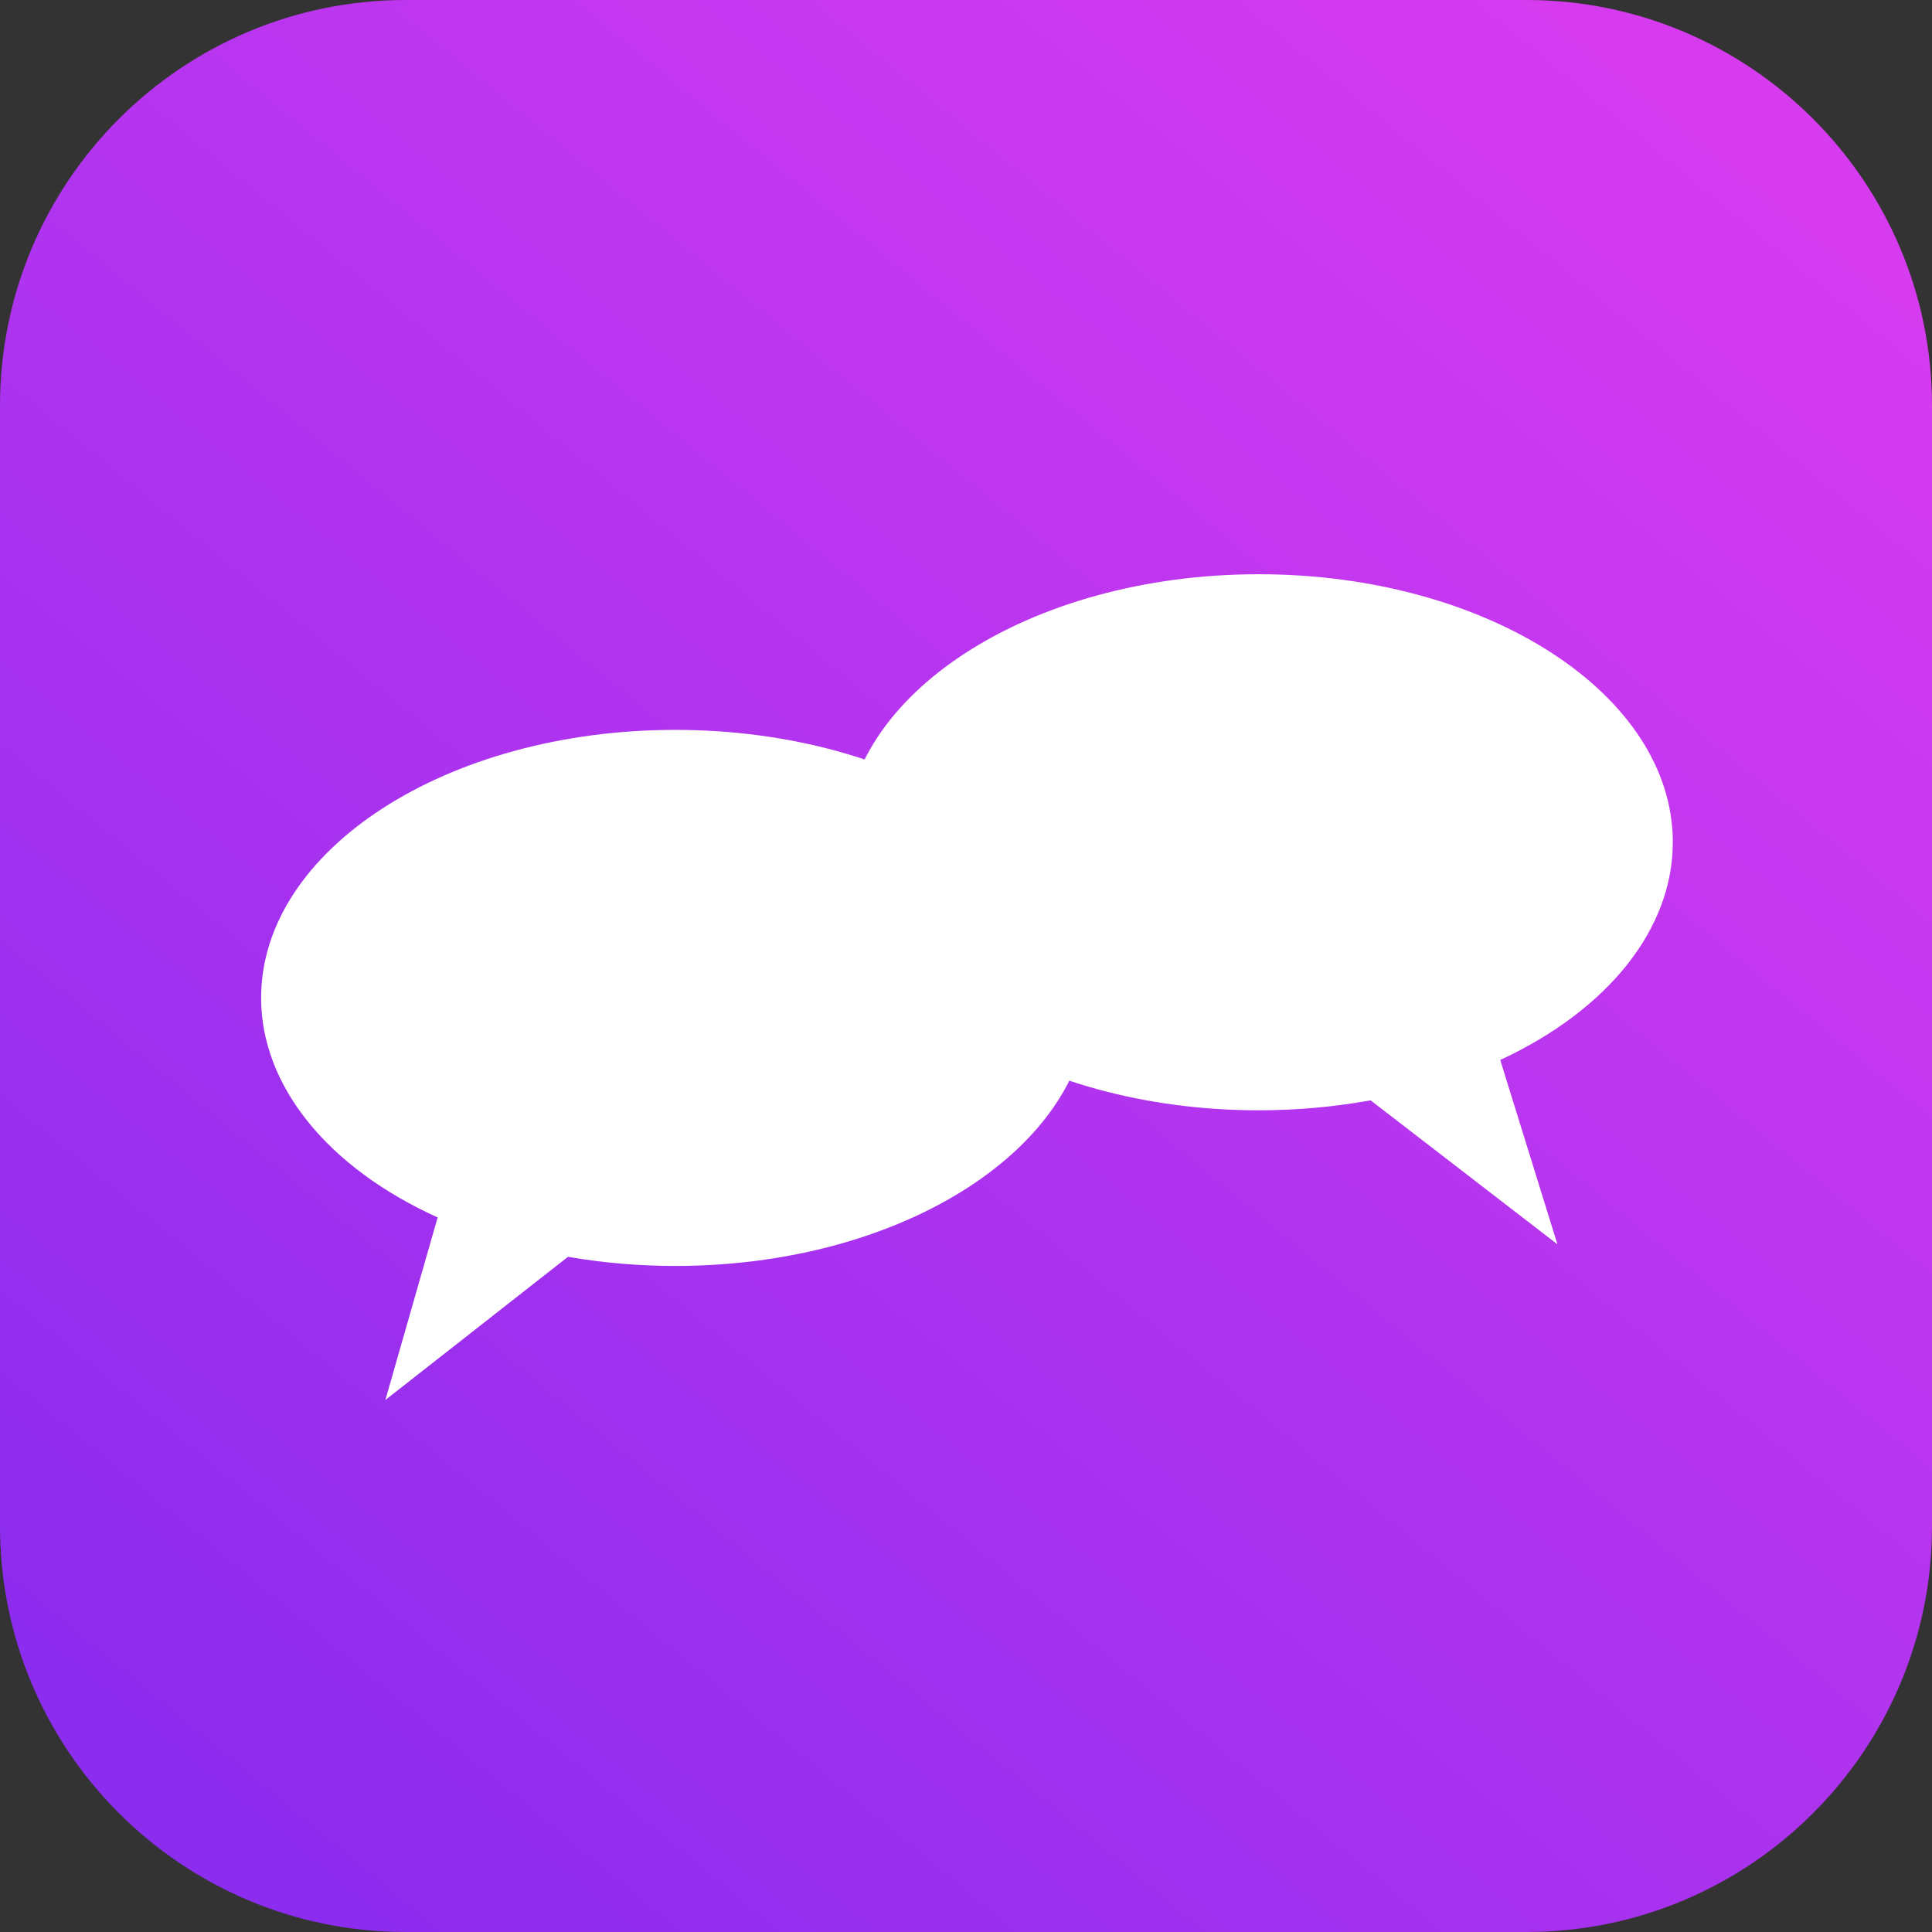
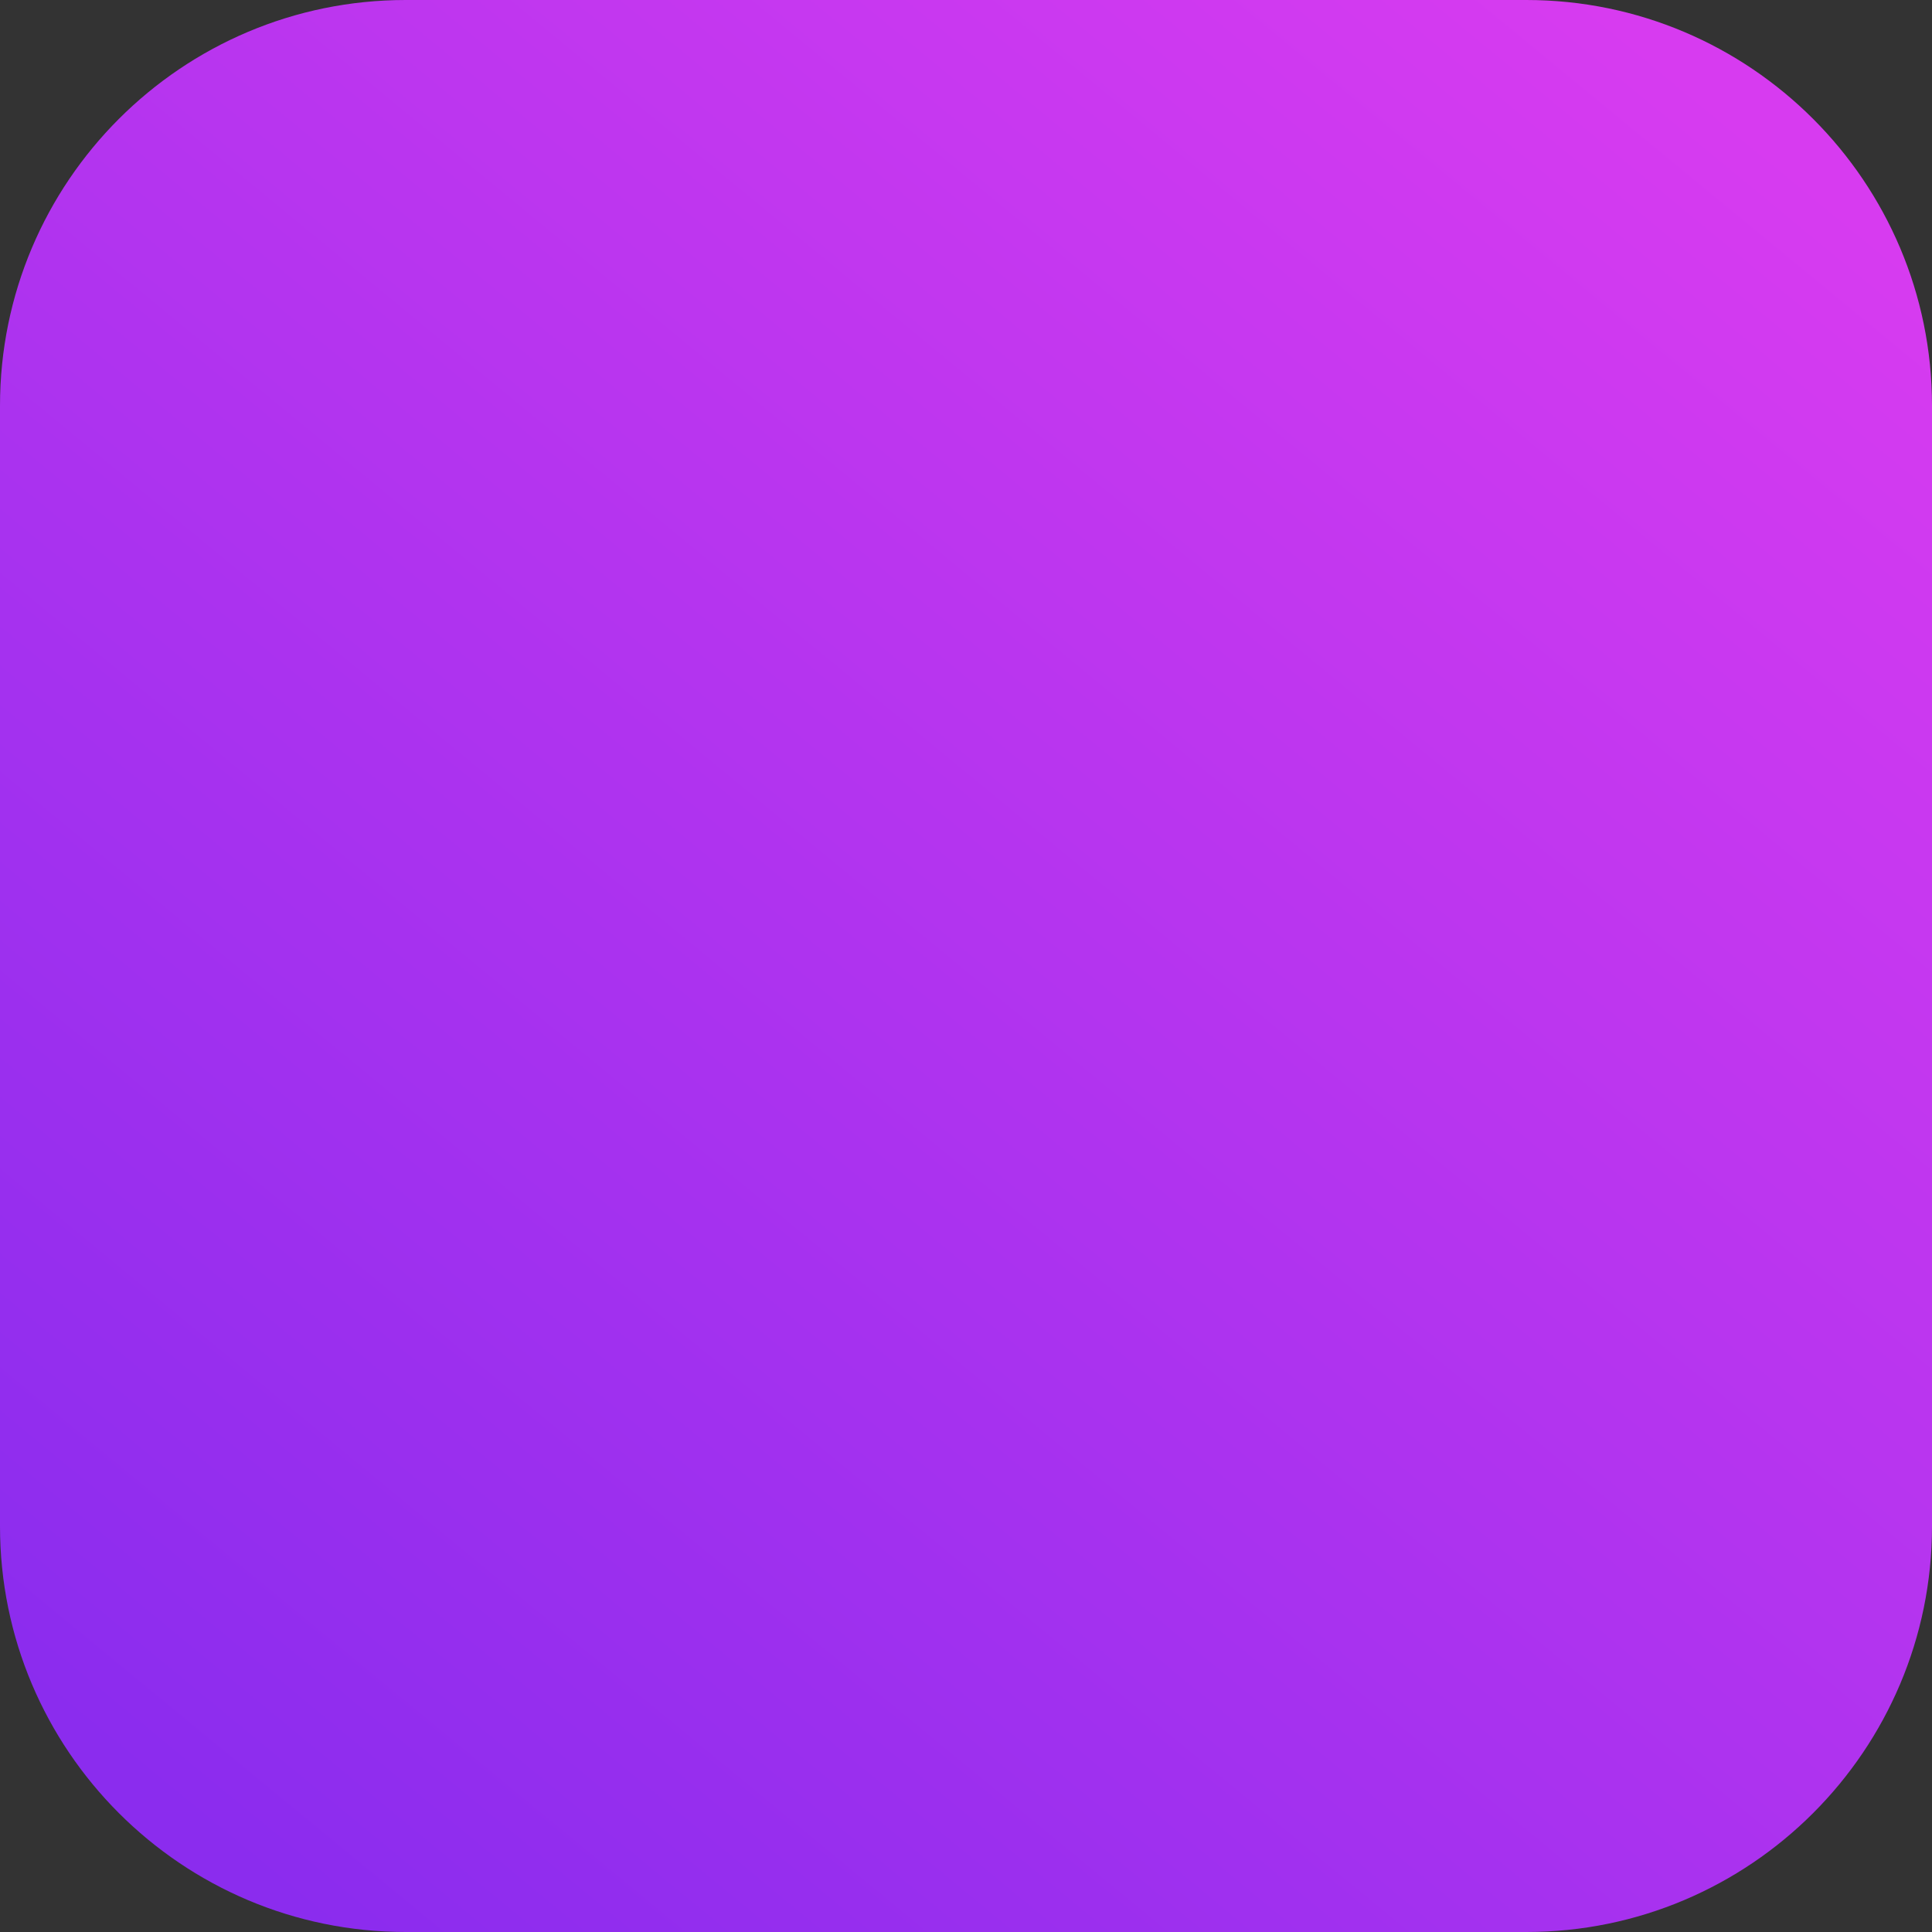
<svg xmlns="http://www.w3.org/2000/svg" width="100%" height="100%" viewBox="0 0 200 200" version="1.1" xml:space="preserve" style="fill-rule:evenodd;clip-rule:evenodd;stroke-linejoin:round;stroke-miterlimit:2;">
  <rect x="0" y="0" width="200" height="200" fill="#333333" stroke="none" />
  <g>
    <path d="M200,42C200,18.82 181.18,0 158,0L42,0C18.82,0 0,18.82 0,42L0,158C0,181.18 18.82,200 42,200L158,200C181.18,200 200,181.18 200,158L200,42Z" style="fill:url(#_Linear1);" />
    <g transform="matrix(1,0,0,1,127.253,-12.213)">
-       <path d="M-14.468,115.517C-14.468,100.203 -33.68,87.77 -57.345,87.77C-81.009,87.77 -100.222,100.203 -100.222,115.517C-100.222,124.567 -93.402,133.049 -81.949,138.242L-87.359,157.138L-68.455,142.317C-64.831,142.946 -61.096,143.264 -57.345,143.264C-33.68,143.264 -14.468,130.831 -14.468,115.517Z" style="fill:white;" />
-     </g>
+       </g>
    <g transform="matrix(-1,0,0,1,72.948,-28.326)">
-       <path d="M-14.468,115.517C-14.468,100.203 -33.68,87.77 -57.345,87.77C-81.009,87.77 -100.222,100.203 -100.222,115.517C-100.222,124.453 -93.572,132.842 -82.356,138.055L-88.276,157.138L-68.936,142.231C-65.163,142.917 -61.263,143.264 -57.345,143.264C-33.68,143.264 -14.468,130.831 -14.468,115.517Z" style="fill:white;" />
-     </g>
+       </g>
  </g>
  <defs>
    <linearGradient id="_Linear1" x1="0" y1="0" x2="1" y2="0" gradientUnits="userSpaceOnUse" gradientTransform="matrix(145.41,-186.862,186.862,145.41,27.416,194.023)">
      <stop offset="0" style="stop-color:rgb(139,44,238);stop-opacity:1" />
      <stop offset="1" style="stop-color:rgb(215,59,240);stop-opacity:1" />
    </linearGradient>
  </defs>
</svg>